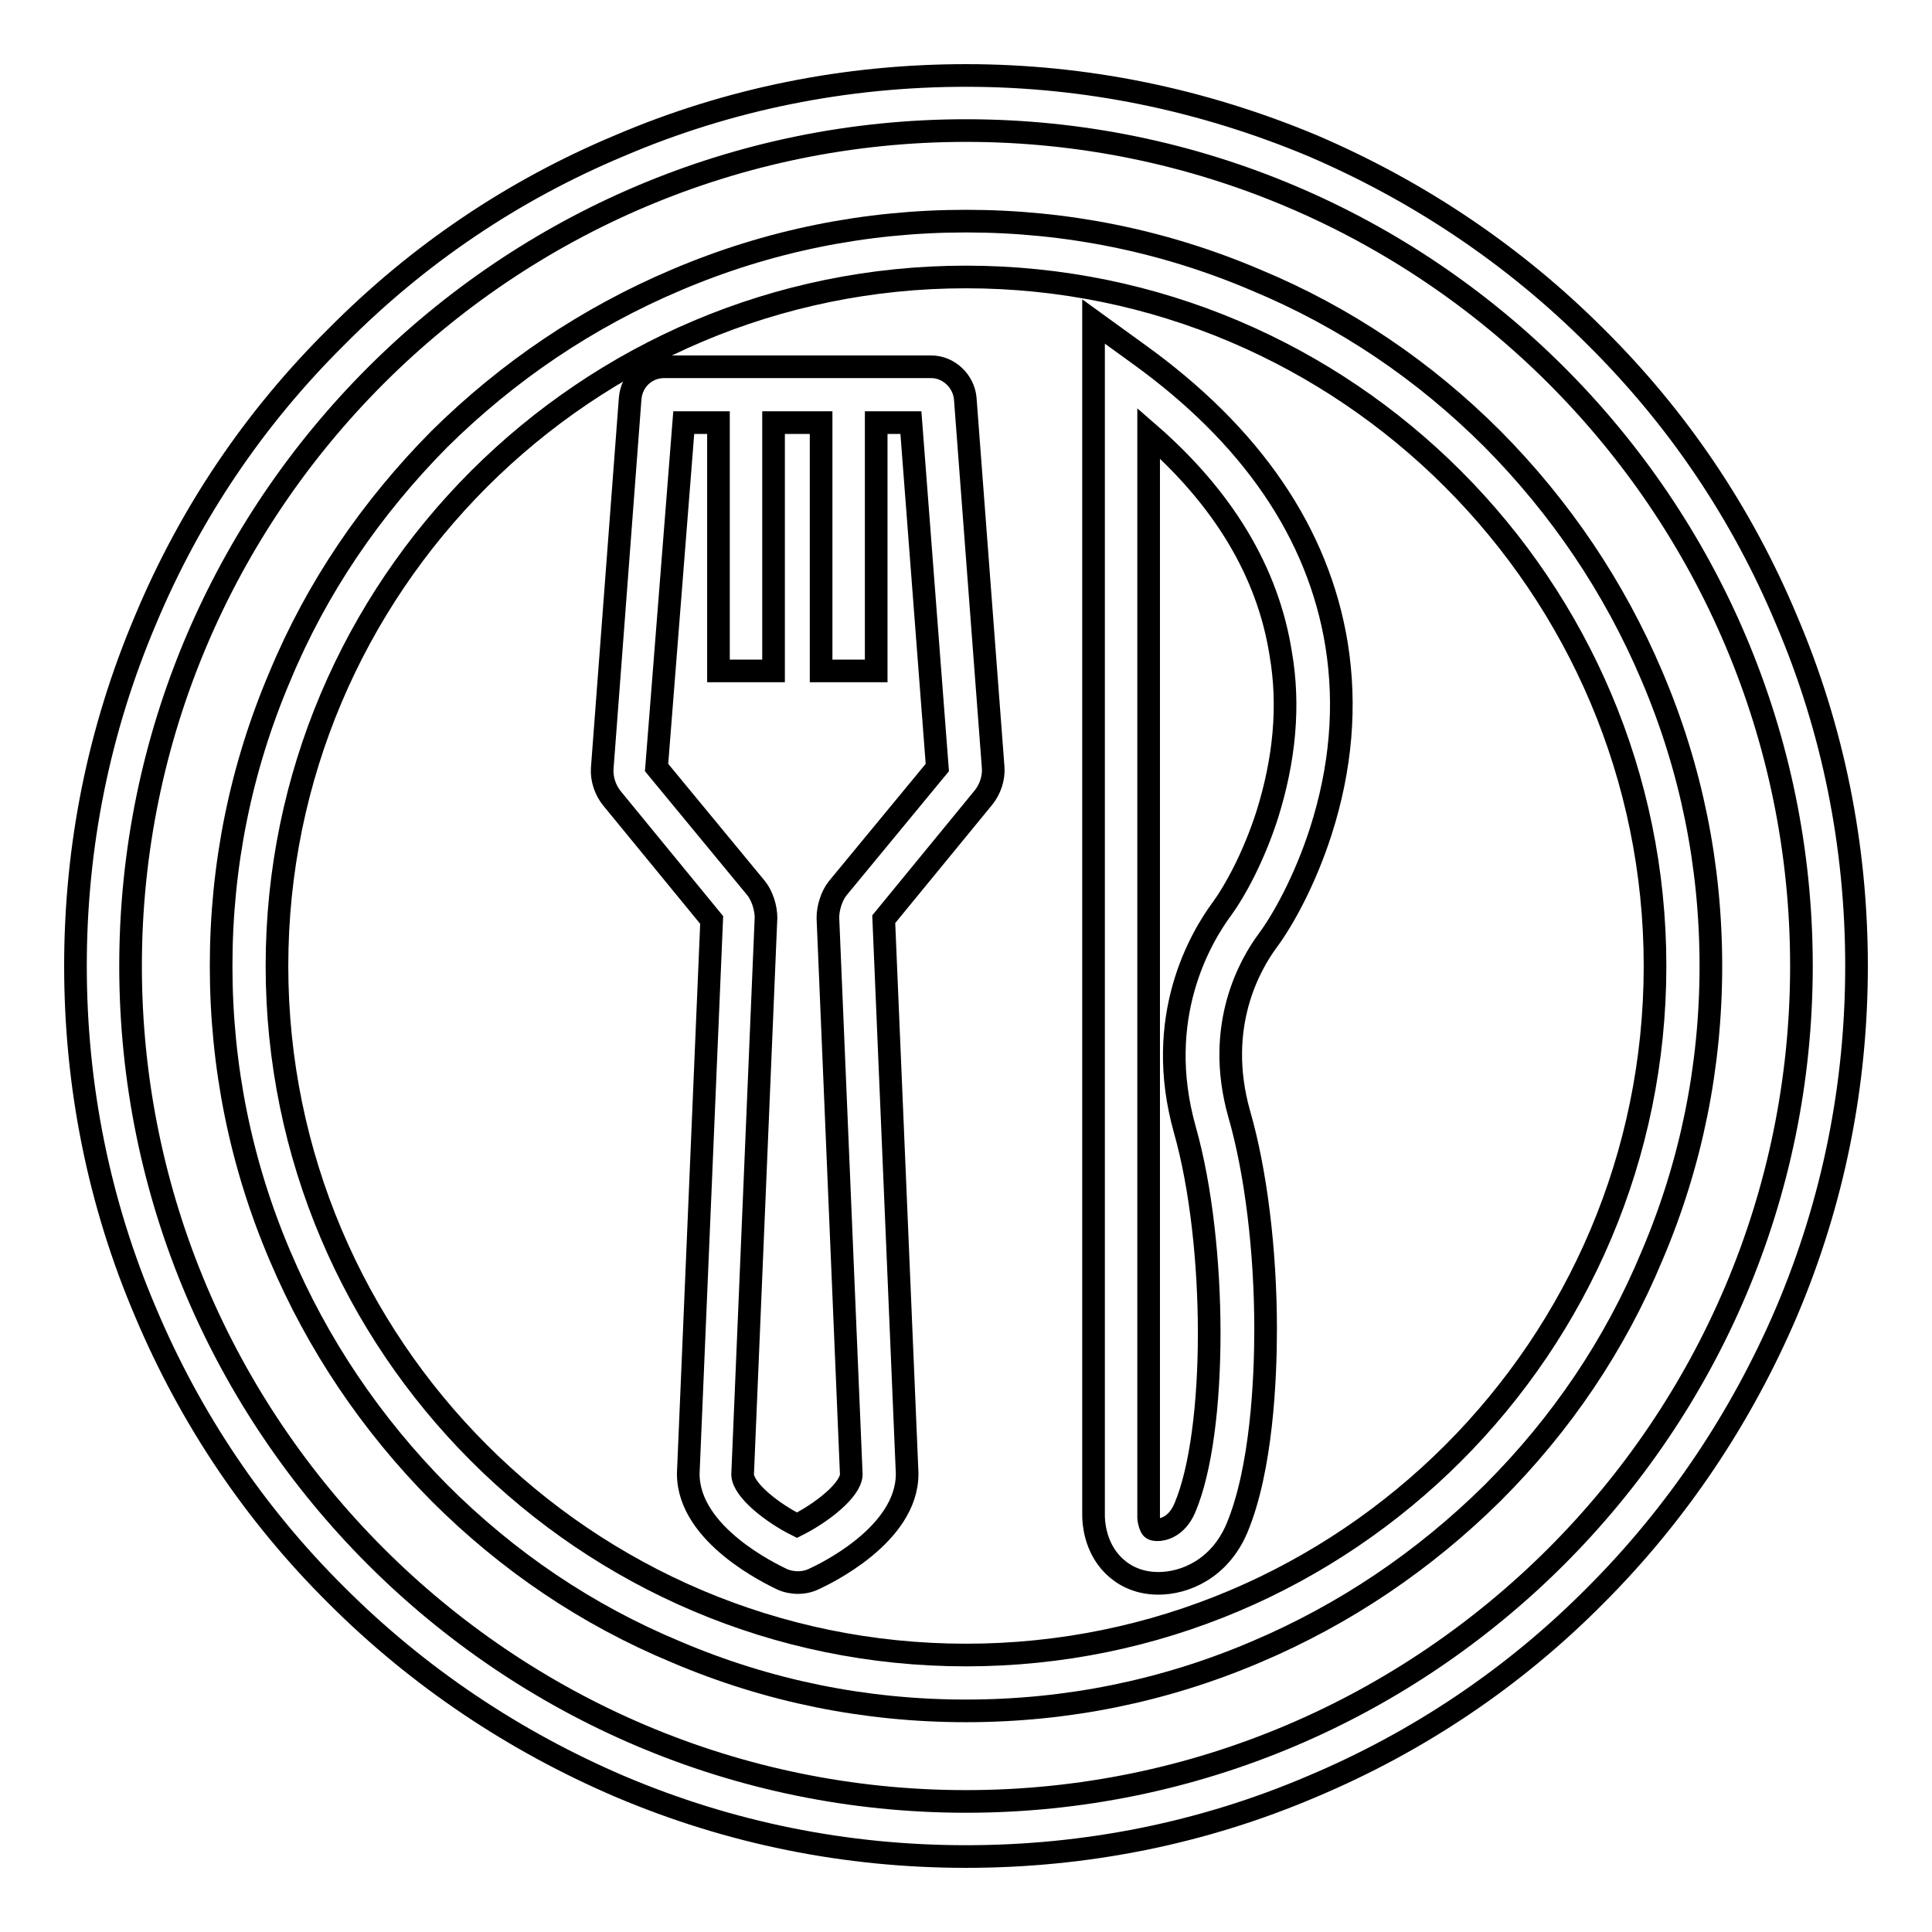
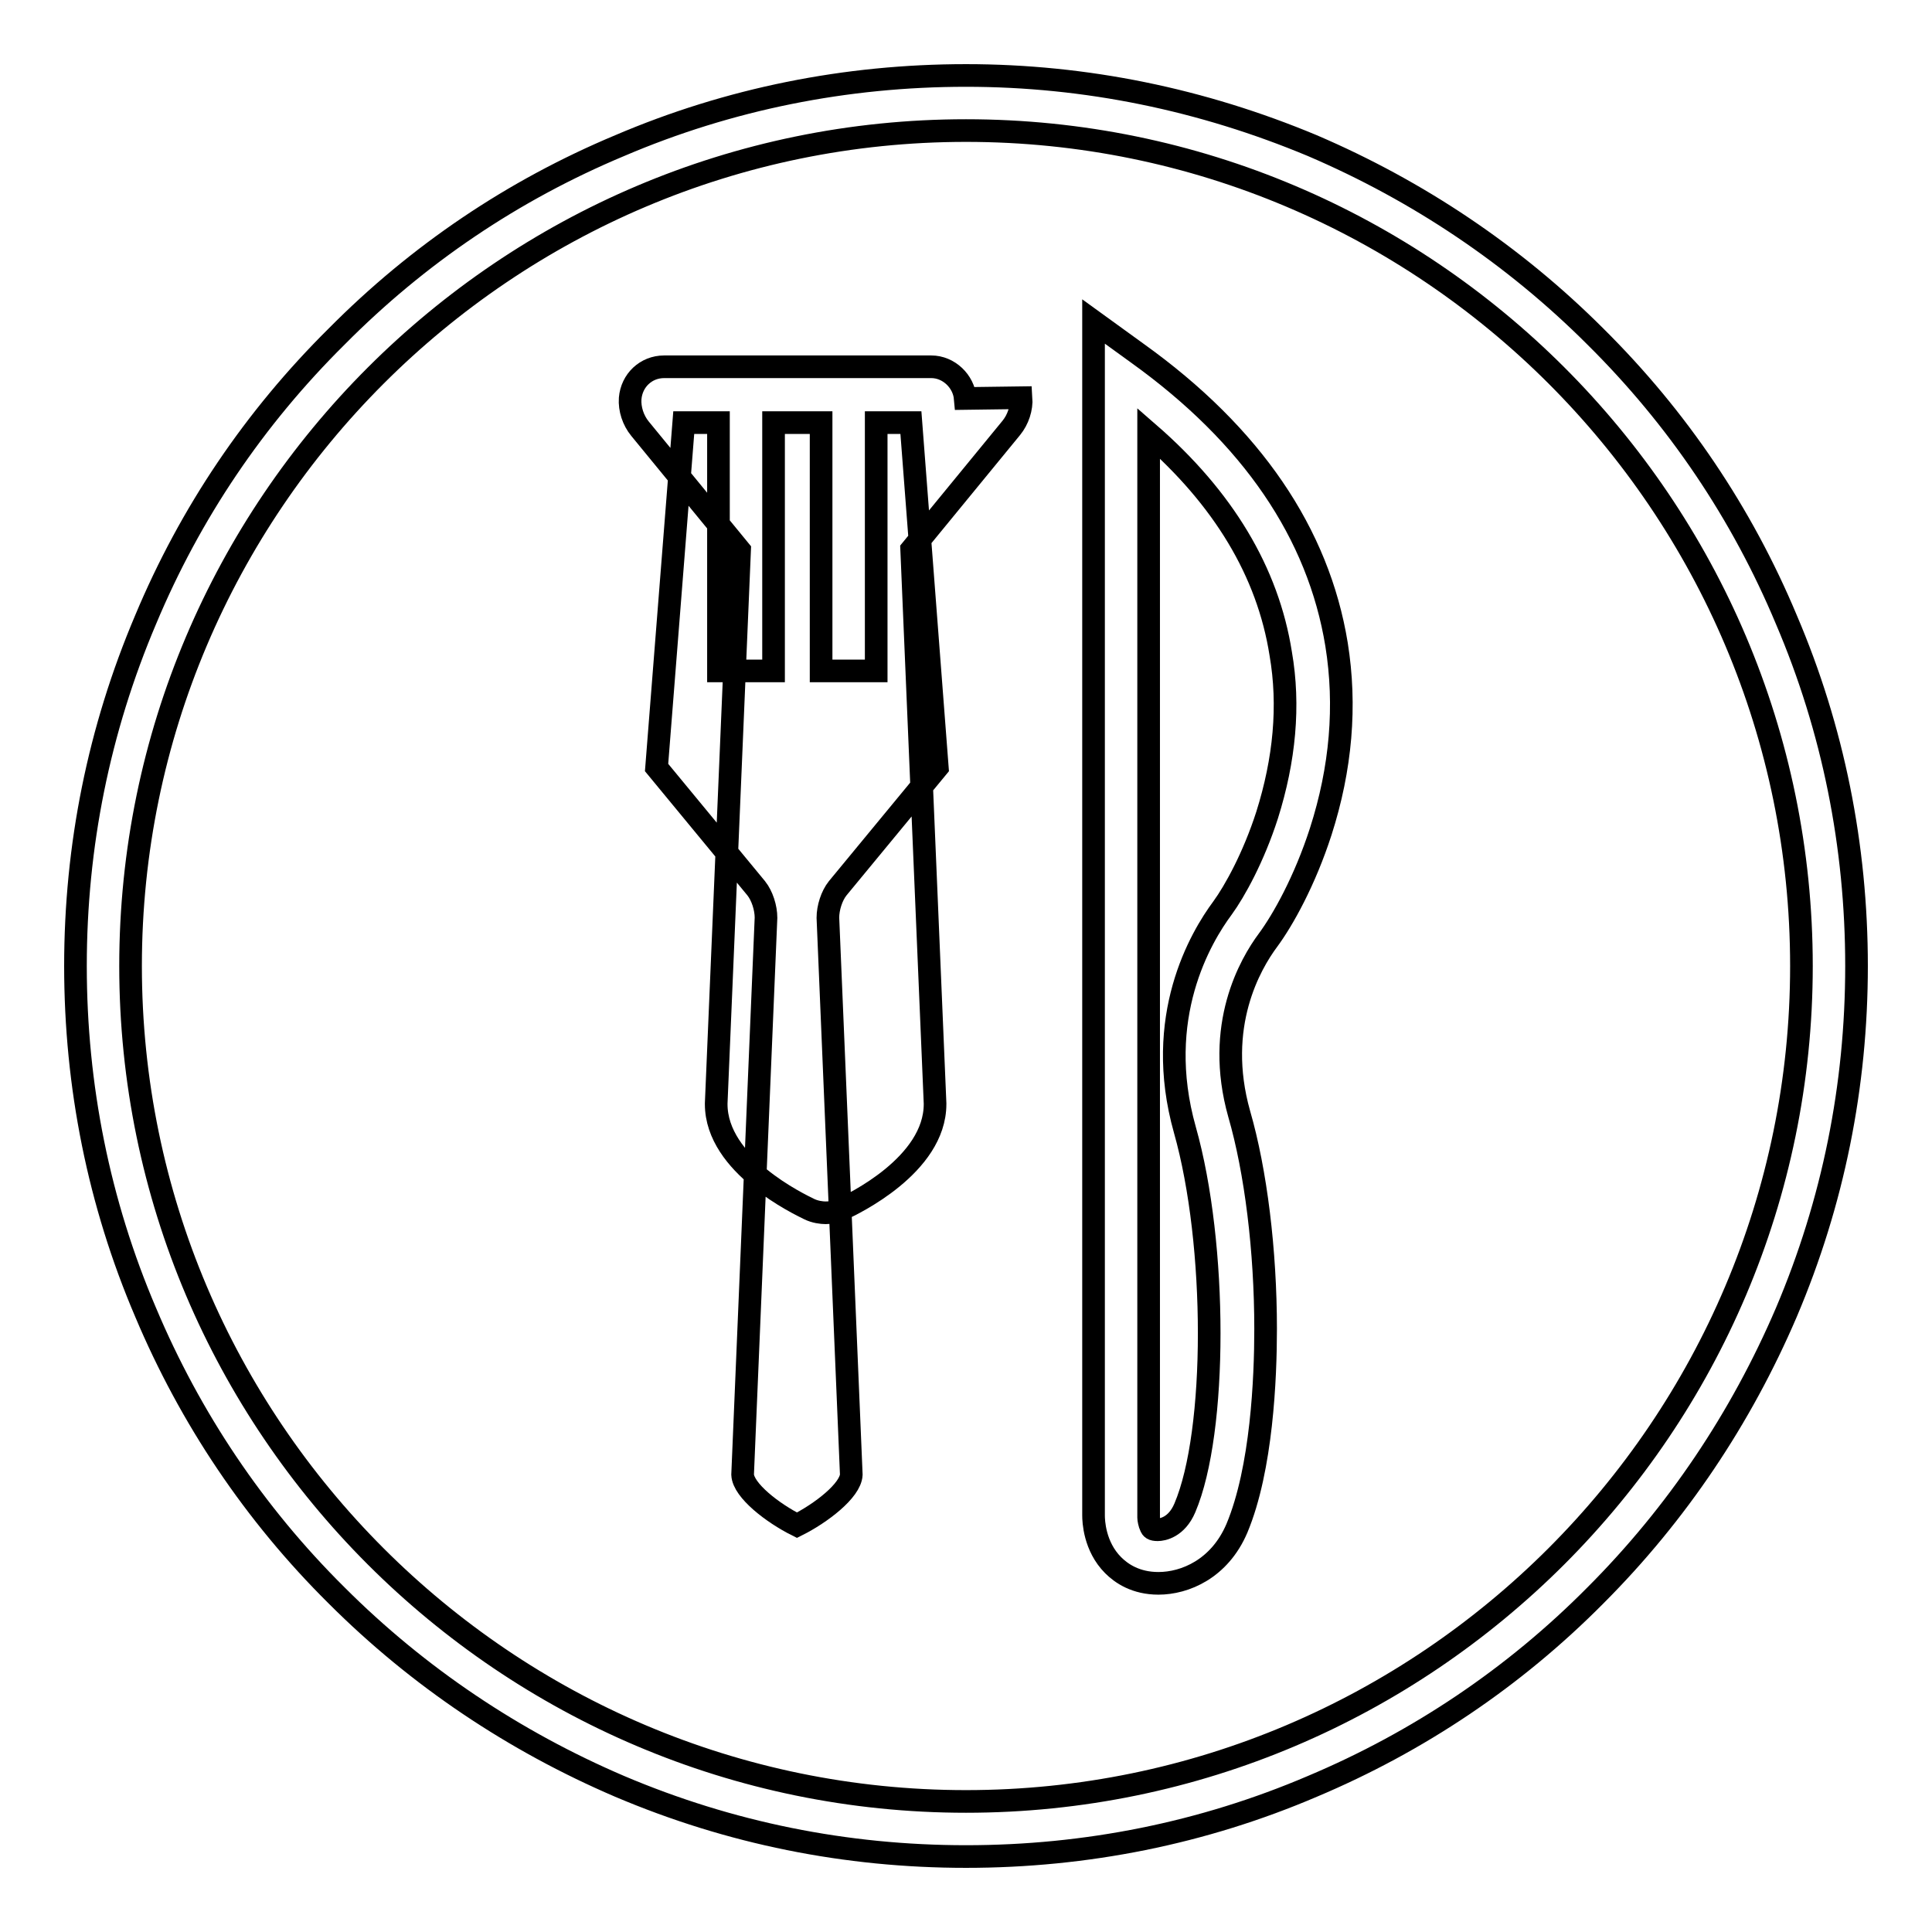
<svg xmlns="http://www.w3.org/2000/svg" version="1.1" x="0px" y="0px" viewBox="0 0 256 256" enable-background="new 0 0 256 256" xml:space="preserve">
  <g>
    <g>
      <path stroke-width="3" fill-opacity="0" stroke="#000000" d="M150.7,46.8l-5.8-4.2v158.2c0,0.7,0.1,4.1,2.6,6.6c1.1,1.1,3,2.4,6,2.4c3.5,0,8.1-1.9,10.4-7.3c3.3-7.9,3.8-19.9,3.8-26.4c0-10.4-1.3-20.9-3.5-28.5c-3.3-11.7,1.5-19.9,3.8-23c2-2.7,4.9-7.9,7-14.4c2.7-8.4,3.4-16.7,2.1-24.8C174.7,70.7,165.9,57.7,150.7,46.8z M167.9,108c-1.8,5.6-4.3,10.1-5.9,12.3c-2.9,3.9-9.2,14.5-5,29.4c4.3,15.2,4.3,40,0,50.1c-1.1,2.6-3,2.9-3.6,2.9c-0.7,0-0.8-0.2-0.9-0.4c-0.2-0.4-0.3-1-0.3-1.2V57.4c9.9,8.6,15.8,18.4,17.5,29.2C170.9,93.5,170.2,100.7,167.9,108z" />
-       <path stroke-width="3" fill-opacity="0" stroke="#000000" d="M127.9,52.8c-0.2-2.3-2.2-4.2-4.5-4.2H88c-2.4,0-4.3,1.8-4.5,4.2l-3.7,49c-0.1,1.4,0.4,2.9,1.3,4l13.2,16.1l-3.1,73.3v0.1c0,8.1,11.1,13.3,12.3,13.9c0.8,0.4,1.7,0.5,2.2,0.5c0.6,0,1.4-0.1,2.2-0.5c1.3-0.6,12.3-5.8,12.3-13.9v-0.1l-3.1-73.4l13.2-16.1c0.9-1.1,1.4-2.6,1.3-4L127.9,52.8z M111,117.7c-0.8,1-1.3,2.6-1.3,3.9l3.1,73.8c-0.1,2.1-4,5.1-7.2,6.7c-3.2-1.6-7.1-4.6-7.2-6.7l3.1-73.8c0-1.3-0.5-2.9-1.3-3.9l-13.2-16L90.6,56h4.6v32.9h7.3V56h6.3v32.9h7.3V56h4.6l3.5,45.7L111,117.7z" />
+       <path stroke-width="3" fill-opacity="0" stroke="#000000" d="M127.9,52.8c-0.2-2.3-2.2-4.2-4.5-4.2H88c-2.4,0-4.3,1.8-4.5,4.2c-0.1,1.4,0.4,2.9,1.3,4l13.2,16.1l-3.1,73.3v0.1c0,8.1,11.1,13.3,12.3,13.9c0.8,0.4,1.7,0.5,2.2,0.5c0.6,0,1.4-0.1,2.2-0.5c1.3-0.6,12.3-5.8,12.3-13.9v-0.1l-3.1-73.4l13.2-16.1c0.9-1.1,1.4-2.6,1.3-4L127.9,52.8z M111,117.7c-0.8,1-1.3,2.6-1.3,3.9l3.1,73.8c-0.1,2.1-4,5.1-7.2,6.7c-3.2-1.6-7.1-4.6-7.2-6.7l3.1-73.8c0-1.3-0.5-2.9-1.3-3.9l-13.2-16L90.6,56h4.6v32.9h7.3V56h6.3v32.9h7.3V56h4.6l3.5,45.7L111,117.7z" />
      <path stroke-width="3" fill-opacity="0" stroke="#000000" d="M236.7,82.1c-5.9-14.1-14.4-26.7-25.3-37.5c-10.8-10.8-23.5-19.3-37.5-25.3c-14.6-6.1-30-9.3-45.9-9.3s-31.4,3.1-45.9,9.3C68,25.2,55.4,33.7,44.6,44.6C33.7,55.4,25.2,68,19.3,82.1c-6.2,14.6-9.3,30-9.3,45.9s3.1,31.4,9.3,45.9c5.9,14,14.4,26.7,25.3,37.5c10.8,10.8,23.5,19.3,37.5,25.3c14.6,6.2,30,9.3,45.9,9.3s31.4-3.1,45.9-9.3c14-5.9,26.7-14.4,37.5-25.3c10.8-10.8,19.3-23.5,25.3-37.5c6.2-14.6,9.3-30,9.3-45.9S242.9,96.6,236.7,82.1z M128,238.7C67,238.7,17.3,189,17.3,128C17.3,67,67,17.3,128,17.3c61,0,110.7,49.6,110.7,110.7C238.7,189,189,238.7,128,238.7z" />
-       <path stroke-width="3" fill-opacity="0" stroke="#000000" d="M218.9,89.6c-5-11.8-12.1-22.3-21.1-31.4c-9.1-9.1-19.6-16.2-31.4-21.1c-12.2-5.2-25.1-7.8-38.4-7.8c-13.3,0-26.2,2.6-38.4,7.8c-11.8,5-22.3,12.1-31.4,21.1C49.2,67.3,42,77.8,37.1,89.6c-5.2,12.2-7.8,25.1-7.8,38.4c0,13.3,2.6,26.2,7.8,38.4c5,11.8,12.1,22.3,21.1,31.4c9.1,9.1,19.6,16.2,31.4,21.1c12.2,5.2,25.1,7.8,38.4,7.8c13.3,0,26.2-2.6,38.4-7.8c11.8-5,22.3-12.1,31.4-21.1c9.1-9.1,16.2-19.6,21.1-31.4c5.2-12.2,7.8-25.1,7.8-38.4C226.7,114.7,224.1,101.8,218.9,89.6z M128,219.3c-50.4,0-91.3-41-91.3-91.3c0-50.4,41-91.3,91.3-91.3c50.4,0,91.3,41,91.3,91.3C219.3,178.4,178.4,219.3,128,219.3z" />
    </g>
  </g>
</svg>